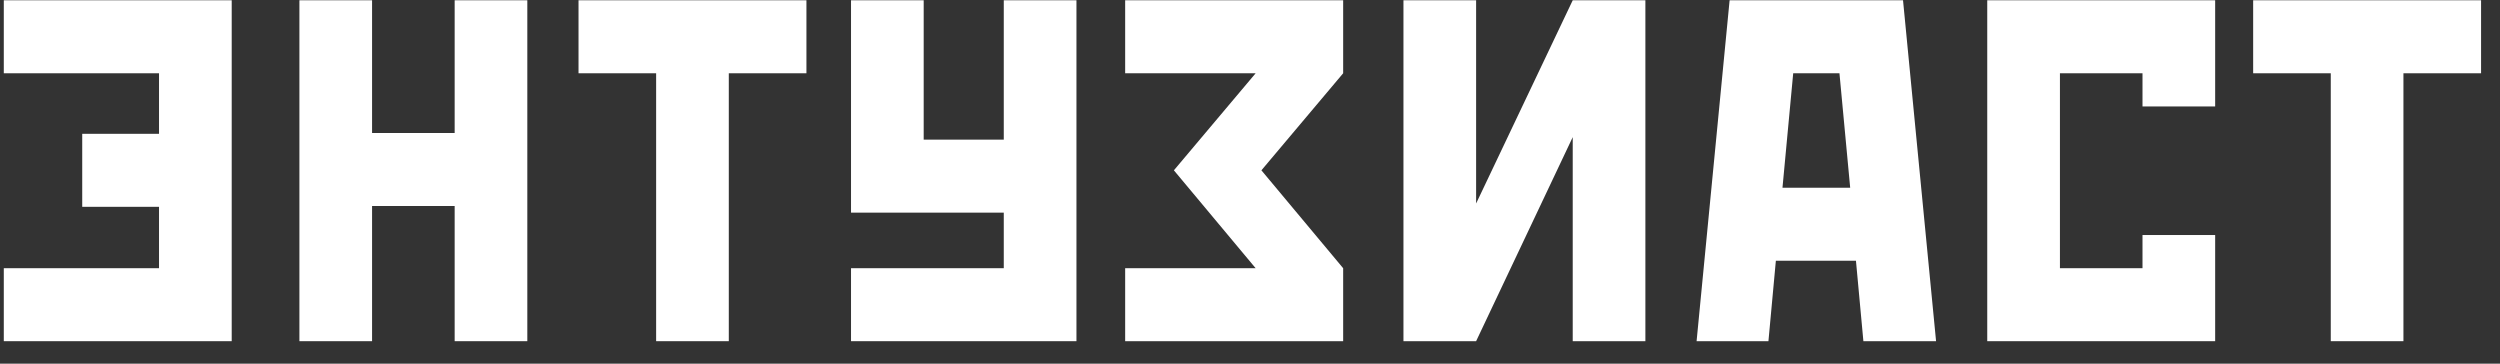
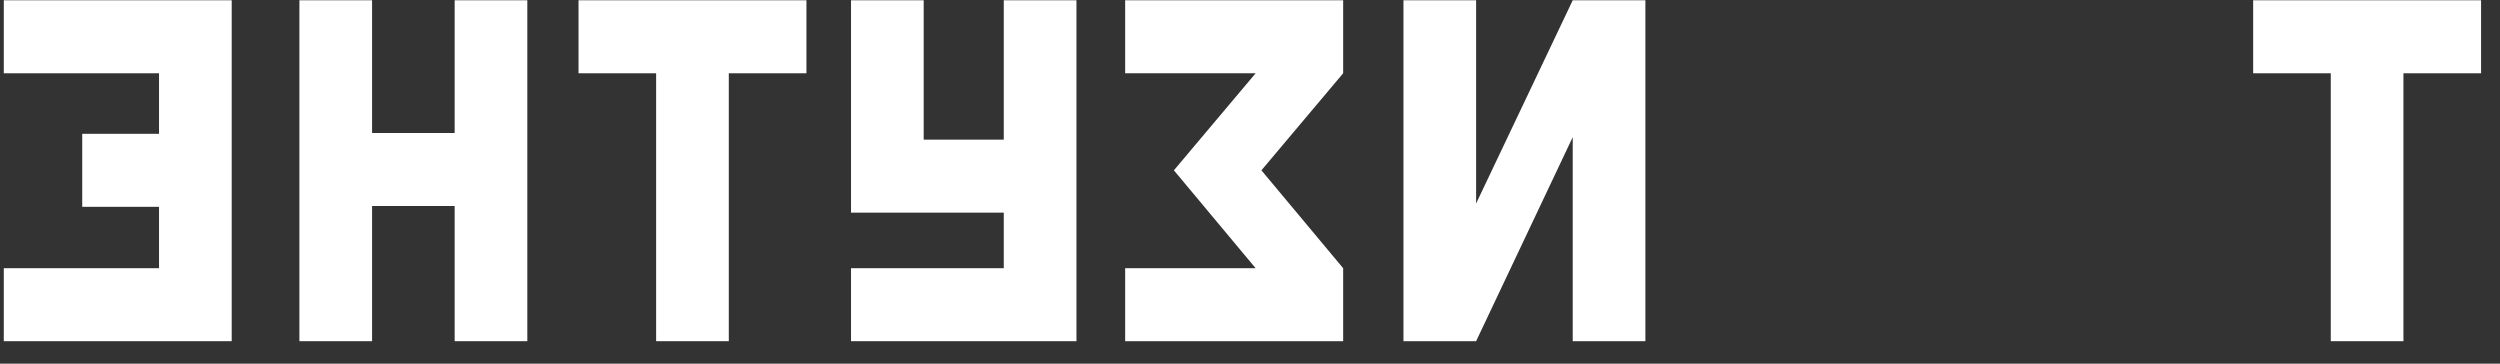
<svg xmlns="http://www.w3.org/2000/svg" width="110" height="16" viewBox="0 0 110 16" fill="none">
  <rect x="0" y="0" width="110" height="16" fill="#333333" stroke="none" />
  <path d="M10.195 15.012H0.167V11.801H6.997V9.1H3.618V5.888H6.997V3.224H0.167V0.012H10.195V15.012Z" fill="white" />
  <path d="M16.371 0.012V5.852H20.005V0.012H23.202V15.012H20.005V9.064H16.371V15.012H13.174V0.012H16.371Z" fill="white" />
  <path d="M35.483 0.012V3.224H32.067V15.012H28.87V3.224H25.455V0.012H35.483Z" fill="white" />
  <path d="M40.642 0.012V6.144H44.166V0.012H47.364V15.012H37.445V11.801H44.166V9.356H37.445V0.012H40.642Z" fill="white" />
  <path d="M59.099 0.012V3.224L55.502 7.494L59.099 11.801V15.012H49.507V11.801H55.248L51.651 7.494L55.248 3.224H49.507V0.012H59.099Z" fill="white" />
  <path d="M72.397 0.012V15.012H69.2V6.034L64.949 15.012H61.752V0.012H64.949V8.954L69.2 0.012H72.397Z" fill="white" />
-   <path d="M83.733 0.012L85.187 15.012H81.989L81.662 11.472H78.138L77.811 15.012H74.65L76.103 0.012H83.733ZM81.408 8.261L80.936 3.224H78.901L78.429 8.261H81.408Z" fill="white" />
-   <path d="M97.467 0.012V4.684H94.27V3.224H90.637V11.801H94.27V10.341H97.467V15.012H87.439V0.012H97.467Z" fill="white" />
  <path d="M109.167 0.012V3.224H105.751V15.012H102.554V3.224H99.139V0.012H109.167Z" fill="white" />
</svg>